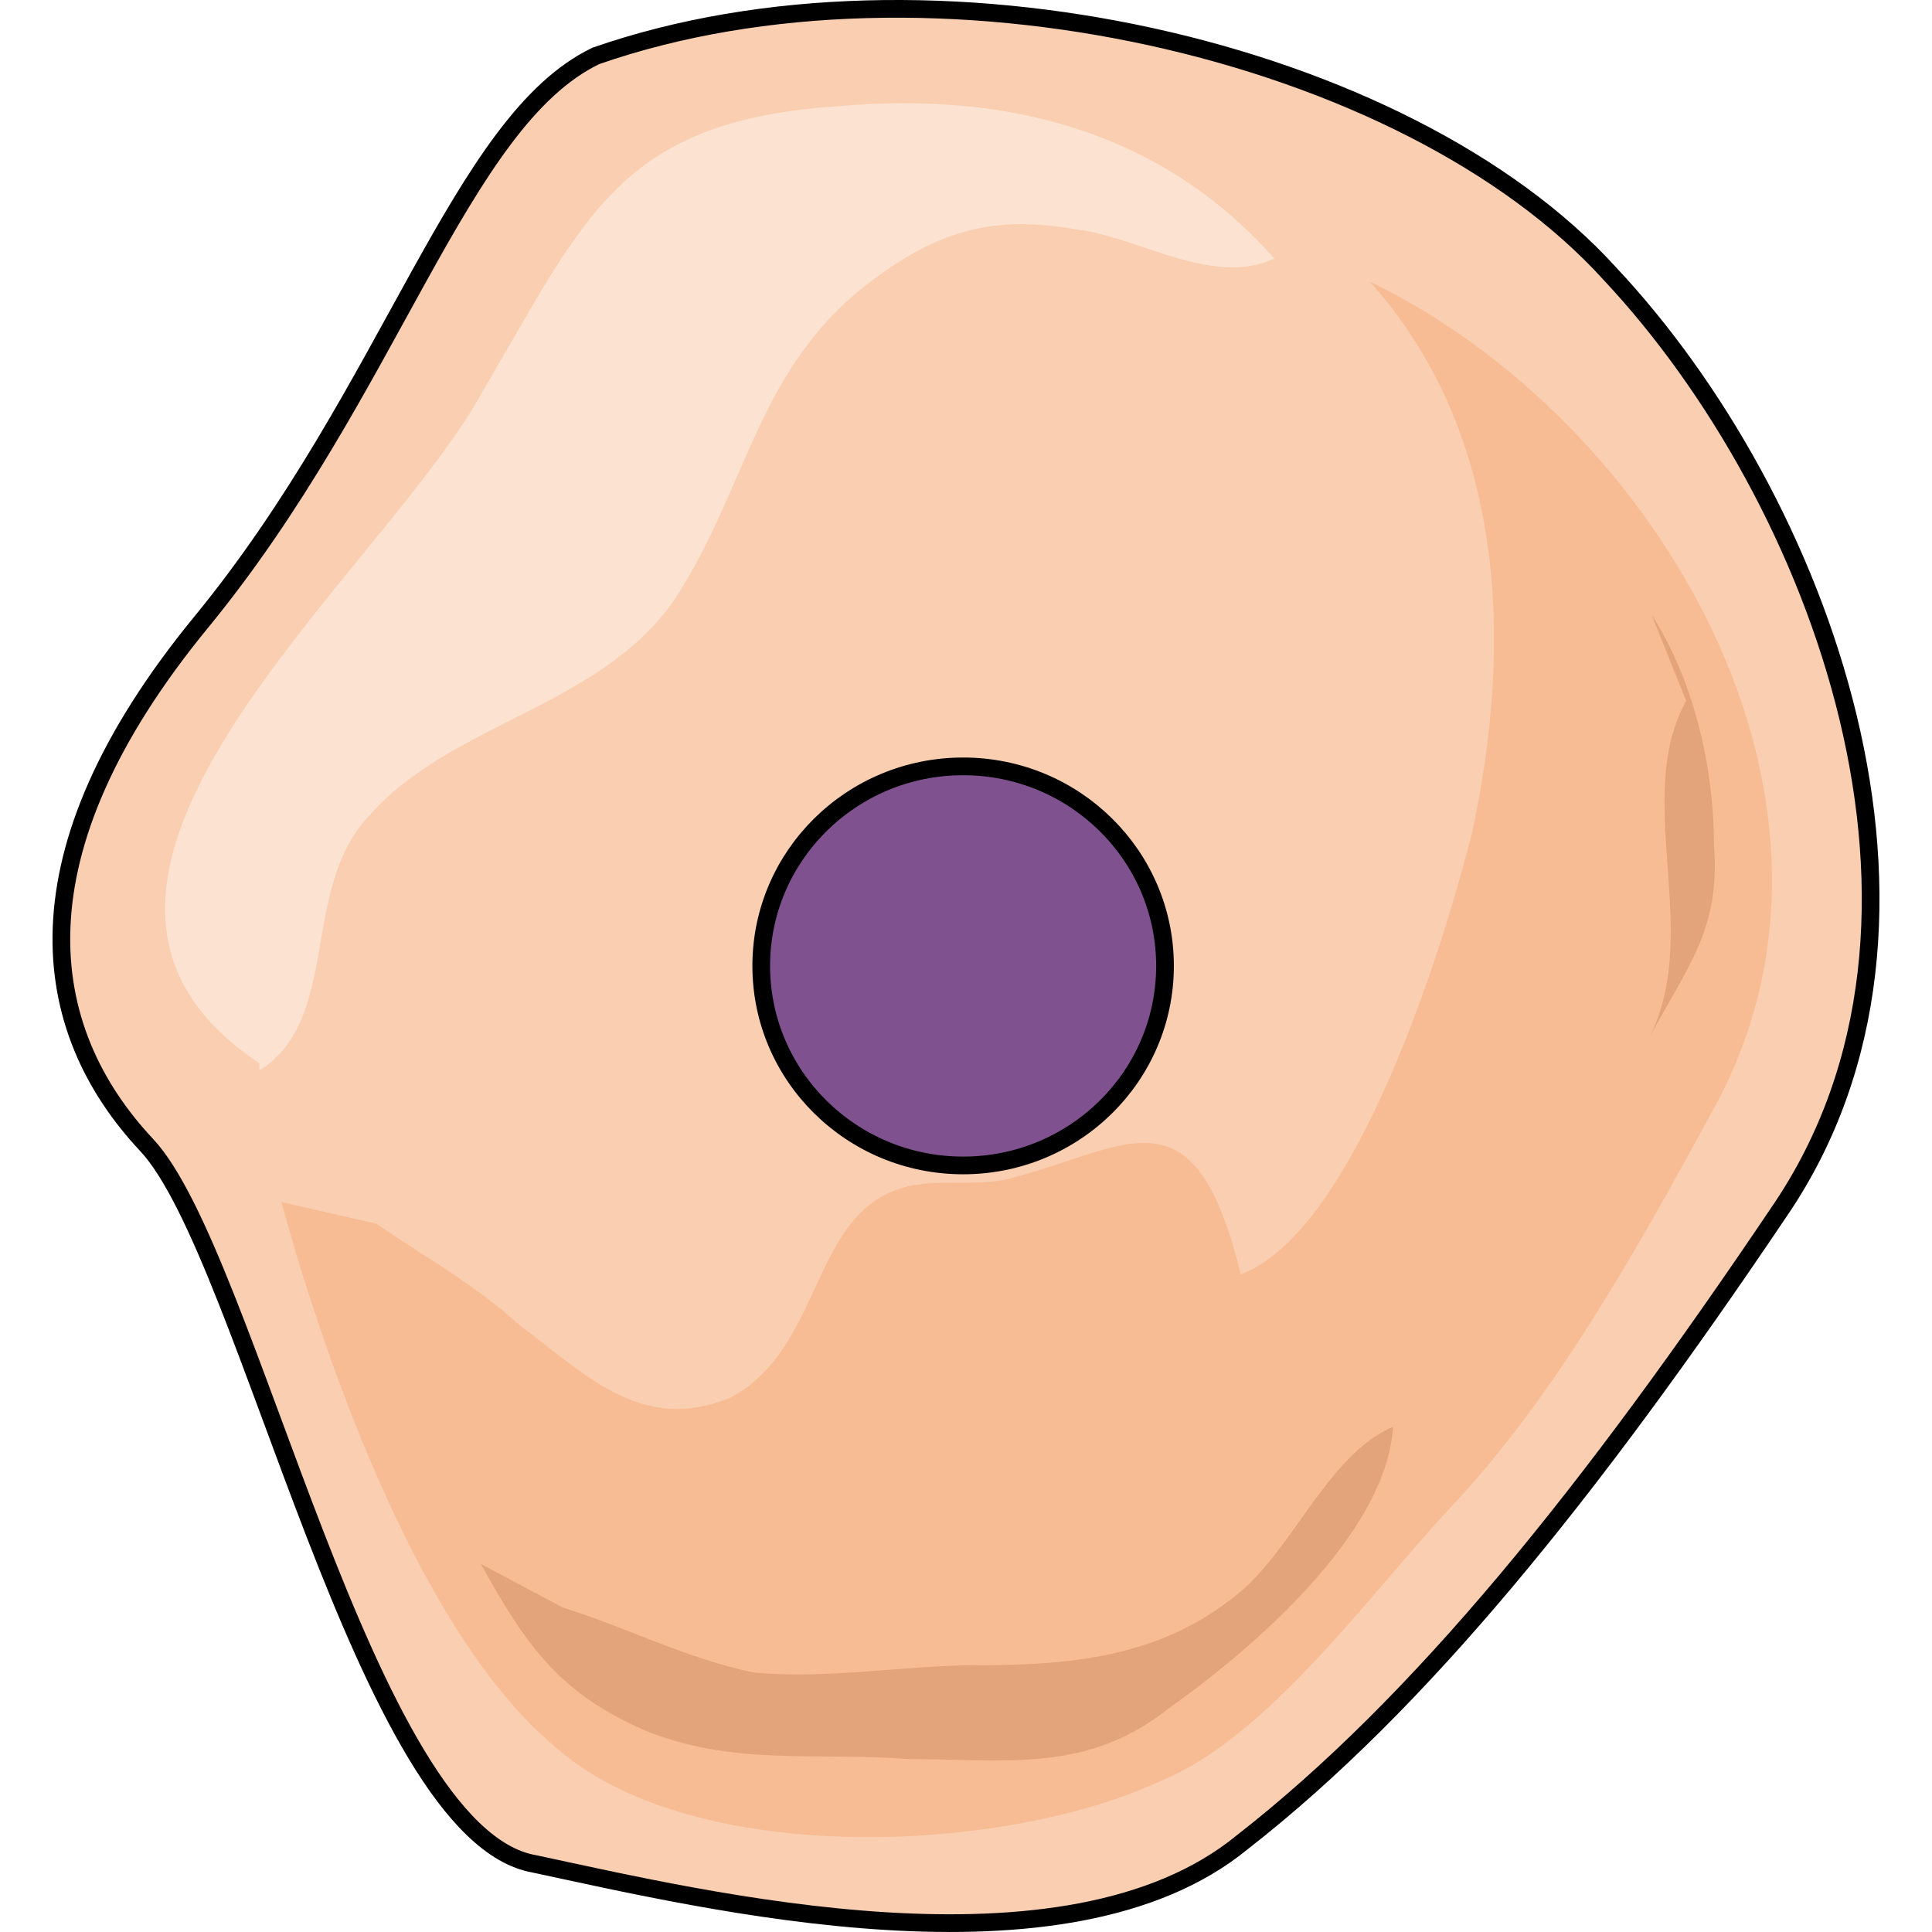
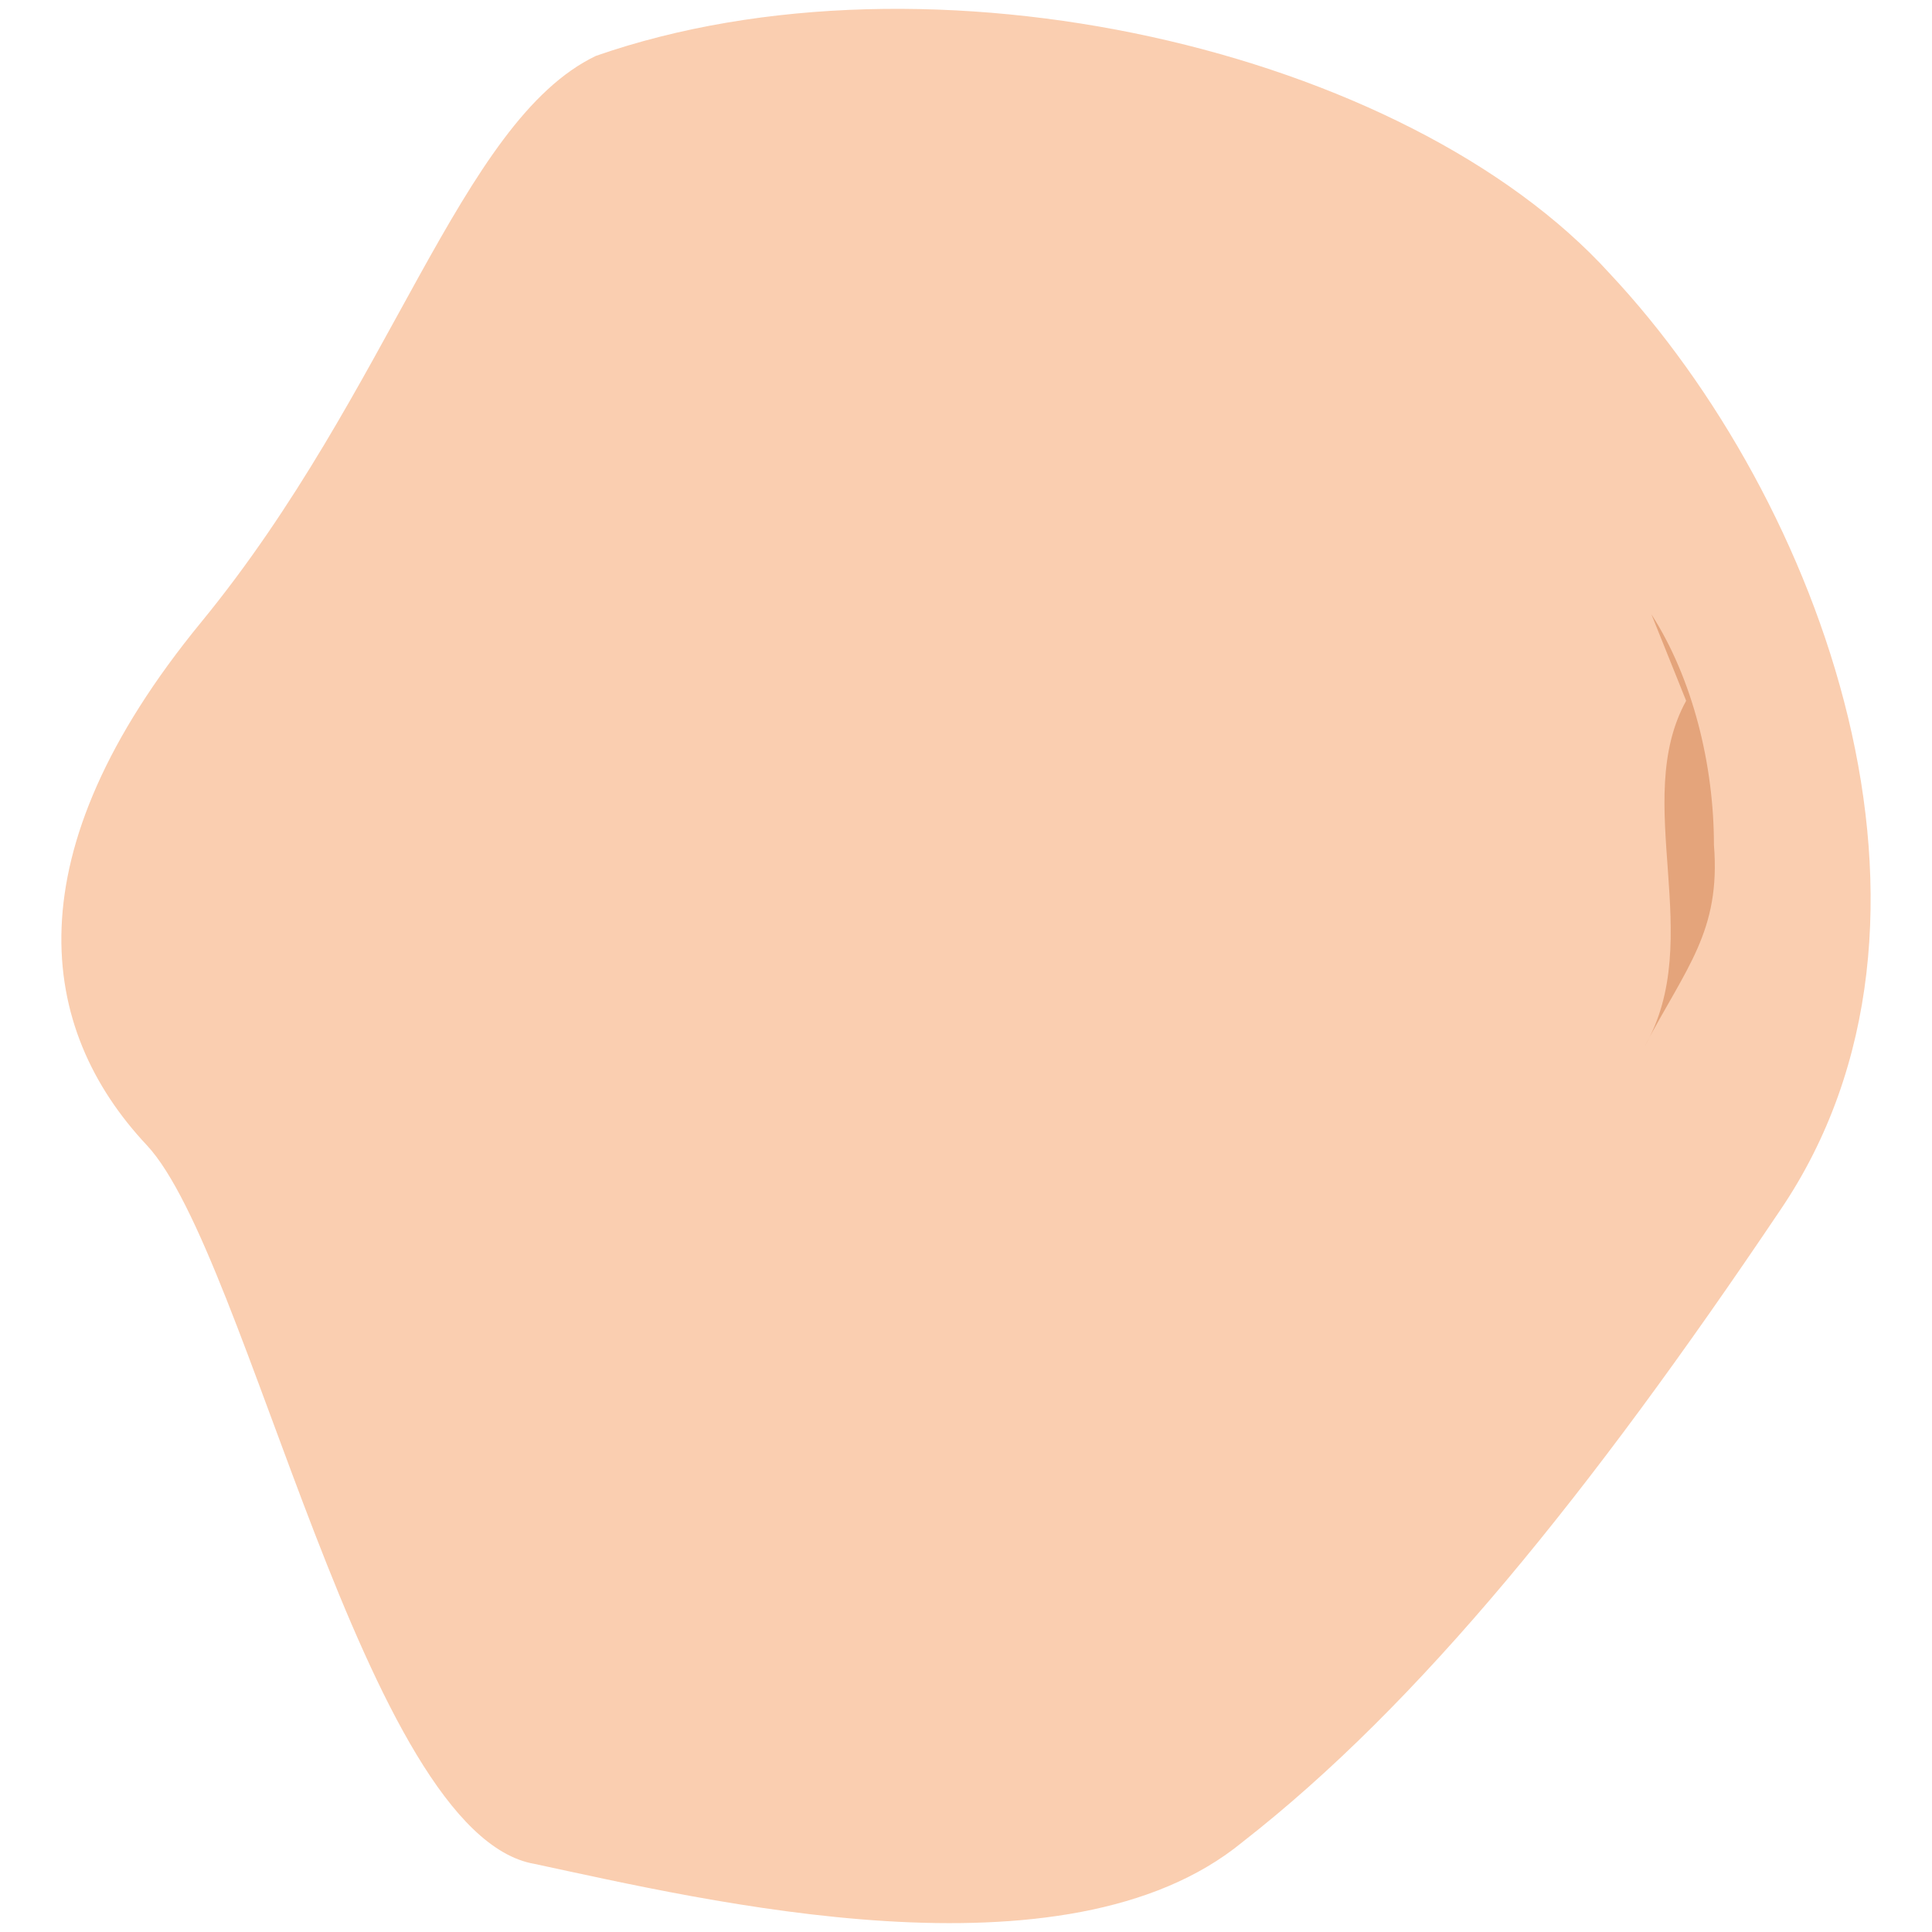
<svg xmlns="http://www.w3.org/2000/svg" version="1.1" id="Layer_1" width="800px" height="800px" viewBox="0 0 103.219 109.153" enable-background="new 0 0 103.219 109.153" xml:space="preserve">
  <g>
    <path fill-rule="evenodd" clip-rule="evenodd" fill="#FACEB0" d="M30.698,3.158C23.006,6.85,19.162,22.029,8.395,35.157   S-0.832,58.13,5.32,64.693c5.769,6.153,12.305,38.974,21.918,40.614c9.611,2.051,29.991,6.975,39.988-1.232   c9.996-7.794,19.609-19.689,30.376-35.69c11.151-16.408,2.307-40.203-9.613-52.92C76.454,2.747,49.538-3.406,30.698,3.158   L30.698,3.158z" />
-     <path fill-rule="evenodd" clip-rule="evenodd" fill="#F7BC94" d="M12.93,67.909c2.69,9.825,8.071,24.561,15.376,30.703   c7.688,6.957,25.373,6.141,34.213,2.047c6.151-2.458,11.918-10.645,16.531-15.557c5.767-6.141,10.378-14.327,14.607-22.106   c9.995-17.602-3.076-39.299-19.221-47.074c7.689,8.595,8.073,20.467,5.767,31.109c-1.538,6.14-6.535,22.516-13.071,24.972   c-2.69-11.054-6.535-6.96-13.453-5.321c-2.691,0.408-4.998-0.411-7.305,1.228c-3.46,2.455-3.46,8.598-8.073,11.053   c-4.998,2.047-8.073-1.228-11.918-4.094c-2.691-2.455-5.767-4.093-8.073-5.731" />
-     <path fill-rule="evenodd" clip-rule="evenodd" fill="#FCE3D1" d="M11.683,60.067c-15.396-10.24,6.926-27.442,12.699-38.091   c5.773-9.83,7.698-15.155,20.014-15.975c9.237-0.819,18.088,1.23,24.633,8.603c-3.465,1.638-7.698-1.23-11.162-1.639   c-4.618-0.819-7.698,0-11.547,2.866c-6.542,4.914-6.927,11.47-11.16,18.022c-4.235,6.143-12.701,6.962-17.319,12.287   c-3.849,4.096-1.54,11.468-6.157,14.336" />
-     <path fill-rule="evenodd" clip-rule="evenodd" fill="#E4A47B" d="M24.204,88.363c2.691,4.899,4.613,7.349,9.229,9.389   c5,2.042,9.616,1.226,15,1.634c5.385,0,10,0.816,14.613-2.857c4.616-3.266,12.307-9.797,12.693-15.919   c-3.847,1.631-5.769,7.346-9.23,9.796c-4.231,3.266-9.231,3.675-14.231,3.675c-4.229,0-8.46,0.814-12.691,0.406   c-3.844-0.815-6.922-2.449-10.769-3.672" />
    <path fill-rule="evenodd" clip-rule="evenodd" fill="#E4A47B" d="M90.334,34.709c2.355,3.663,3.532,8.55,3.532,13.027   c0.392,4.885-1.57,6.92-3.923,11.398c3.53-6.105-0.784-13.841,2.353-19.542" />
-     <path fill-rule="evenodd" clip-rule="evenodd" fill="#7F528F" stroke="#000000" stroke-linecap="round" stroke-linejoin="round" stroke-miterlimit="8" d="   M40.041,54.571c0-6.226,5.106-11.273,11.406-11.273s11.406,5.048,11.406,11.273c0,6.228-5.106,11.273-11.406,11.273   S40.041,60.799,40.041,54.571L40.041,54.571z" />
-     <path fill="none" stroke="#000000" stroke-linecap="round" stroke-linejoin="round" stroke-miterlimit="10" d="M30.698,3.158   C23.006,6.85,19.162,22.029,8.395,35.157S-0.832,58.13,5.32,64.693c5.769,6.153,12.305,38.974,21.918,40.614   c9.611,2.051,29.991,6.975,39.988-1.232c9.996-7.794,19.609-19.689,30.376-35.69c11.151-16.408,2.307-40.203-9.613-52.92   C76.454,2.747,49.538-3.406,30.698,3.158L30.698,3.158z" />
  </g>
</svg>